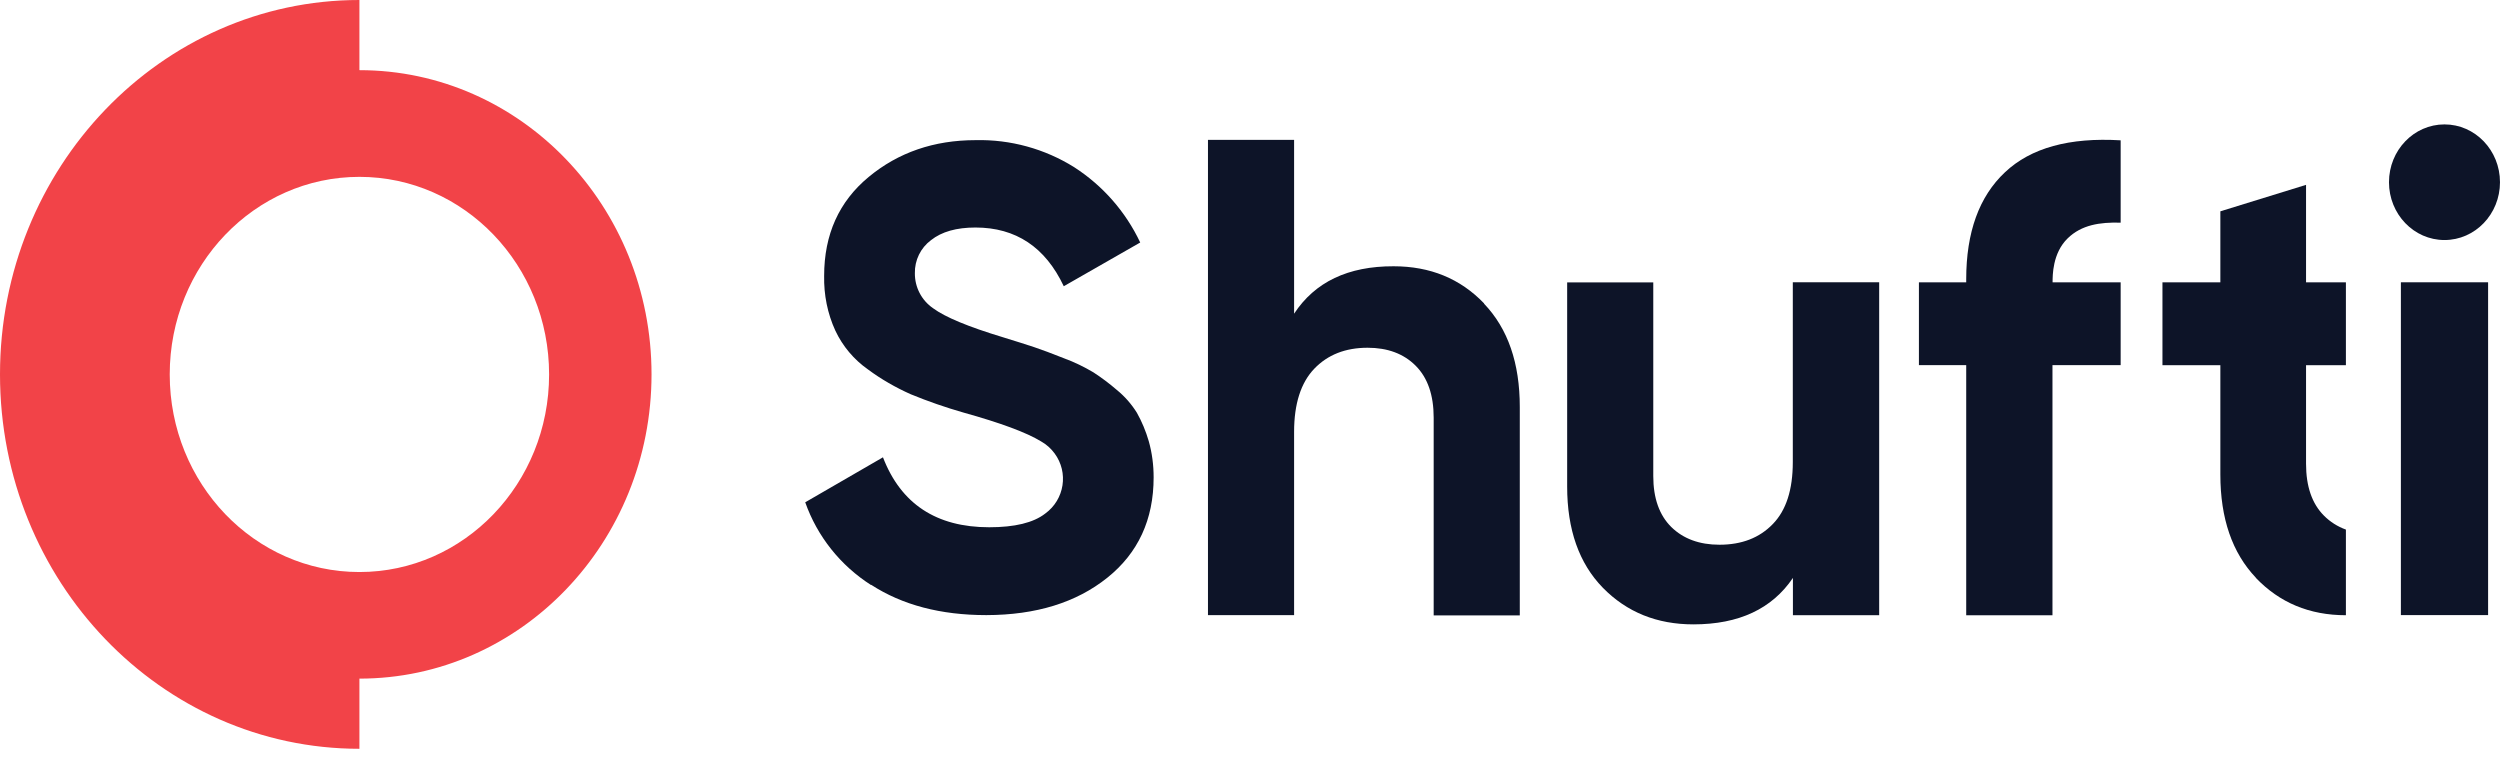
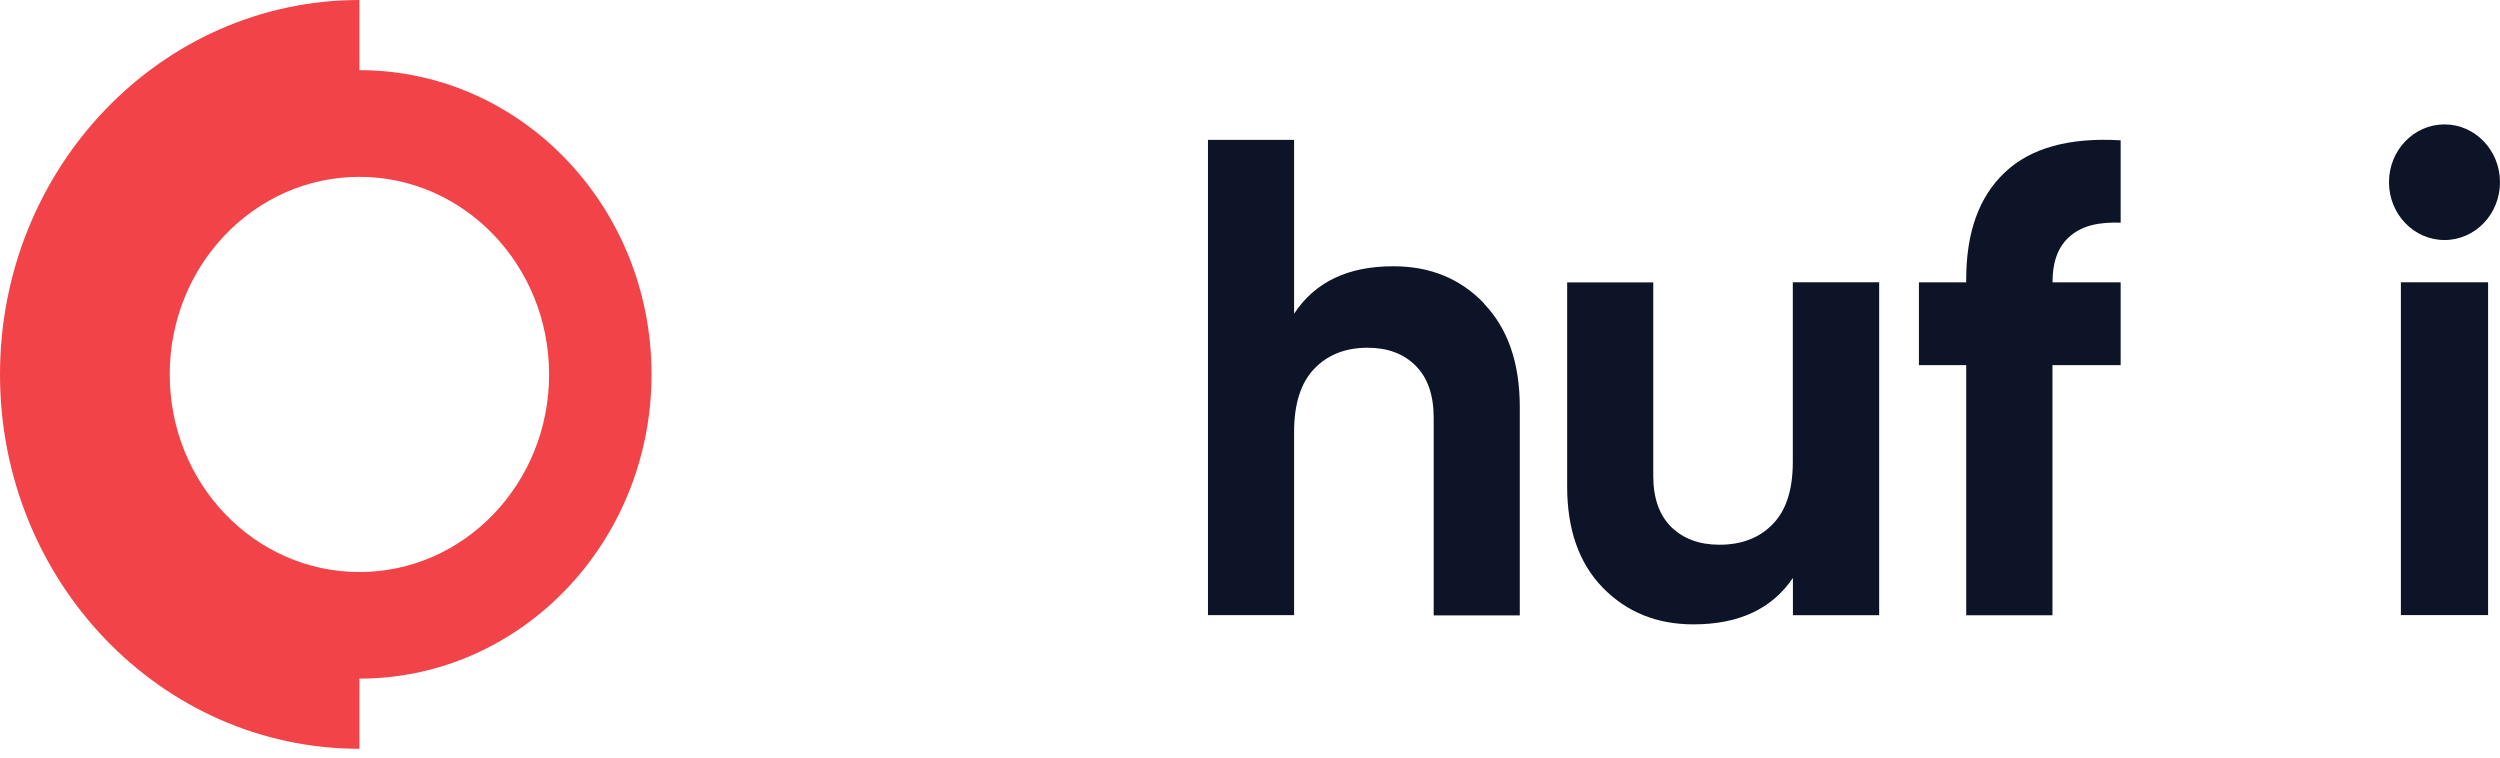
<svg xmlns="http://www.w3.org/2000/svg" width="155" height="47" viewBox="0 0 155 47" fill="none">
  <path d="M22.284 4.35V0C9.979 0 0 10.395 0 23.212C0 36.03 9.979 46.425 22.284 46.425V42.075C32.285 42.075 40.395 33.63 40.395 23.209C40.395 12.787 32.288 4.35 22.284 4.35ZM22.284 35.466C15.788 35.466 10.523 29.982 10.523 23.216C10.523 16.449 15.788 10.965 22.284 10.965C28.779 10.965 34.044 16.449 34.044 23.216C34.044 29.982 28.779 35.466 22.284 35.466Z" fill="#F24348" />
-   <path d="M54.006 36.254C55.939 37.509 58.321 38.137 61.153 38.137H61.159C64.236 38.13 66.73 37.358 68.647 35.824C70.564 34.291 71.525 32.216 71.525 29.595C71.525 28.833 71.428 28.078 71.222 27.35C71.044 26.739 70.799 26.145 70.487 25.591C70.152 25.054 69.736 24.577 69.24 24.174C68.786 23.782 68.296 23.413 67.793 23.087C67.217 22.745 66.611 22.449 65.979 22.218C65.203 21.909 64.587 21.681 64.139 21.53C63.692 21.379 63.028 21.171 62.158 20.902C60.031 20.258 58.601 19.664 57.85 19.11C57.132 18.616 56.716 17.804 56.722 16.942C56.706 16.136 57.074 15.374 57.721 14.891C58.385 14.364 59.303 14.106 60.479 14.106C62.98 14.106 64.81 15.321 65.954 17.747L70.693 15.035C69.791 13.126 68.376 11.511 66.595 10.363C64.771 9.226 62.648 8.638 60.489 8.689C57.908 8.689 55.694 9.45 53.855 10.974C52.015 12.498 51.097 14.542 51.097 17.103C51.074 18.274 51.303 19.439 51.793 20.503C52.247 21.466 52.943 22.295 53.816 22.906C54.638 23.517 55.533 24.027 56.471 24.446C57.534 24.883 58.62 25.259 59.732 25.578C62.042 26.222 63.647 26.816 64.552 27.37C64.881 27.554 65.158 27.806 65.383 28.108C66.263 29.296 66.005 30.971 64.8 31.844C64.065 32.414 62.906 32.69 61.33 32.69C58.053 32.69 55.856 31.24 54.744 28.353L49.924 31.142C50.668 33.253 52.105 35.062 54.009 36.274V36.257L54.006 36.254Z" fill="#0D1428" />
-   <path d="M139.859 35.824C141.332 37.365 143.184 38.144 145.446 38.144V32.834C144.934 32.649 144.47 32.357 144.086 31.971C143.342 31.226 142.975 30.156 142.975 28.749V22.641H145.446V17.506H142.975V11.461L137.662 13.102V17.506H134.072V22.641H137.662V29.421C137.662 32.142 138.396 34.277 139.869 35.824H139.859Z" fill="#0D1428" />
  <path d="M148.855 38.136H154.262V17.502H148.855V38.136Z" fill="#0D1428" />
  <path d="M111.161 17.502H116.509V38.143H111.161V35.831C109.865 37.747 107.813 38.711 104.99 38.711C102.729 38.711 100.86 37.955 99.378 36.442C97.899 34.925 97.164 32.834 97.164 30.162V17.509H102.503V29.517C102.503 30.89 102.88 31.944 103.621 32.676C104.365 33.404 105.364 33.773 106.605 33.773C107.987 33.773 109.089 33.347 109.914 32.491C110.745 31.639 111.154 30.357 111.154 28.648V17.502H111.161Z" fill="#0D1428" />
  <path d="M92.013 18.828V18.811C90.534 17.271 88.666 16.509 86.404 16.509C83.581 16.502 81.529 17.479 80.234 19.449V8.672H74.894V38.137H80.234V26.776C80.234 25.034 80.656 23.728 81.48 22.866C82.312 21.996 83.414 21.56 84.79 21.56C86.027 21.56 87.029 21.929 87.77 22.674C88.514 23.419 88.888 24.49 88.888 25.896V38.154H94.227V25.235C94.227 22.513 93.492 20.379 92.013 18.831V18.828Z" fill="#0D1428" />
  <path d="M131.481 13.805V8.7C128.307 8.509 125.91 9.17 124.312 10.677C122.704 12.184 121.905 14.402 121.905 17.316V17.504H118.973V22.639H121.905V38.145H127.253V22.639H131.481V17.504H127.26C127.263 17.098 127.244 15.698 128.201 14.772C129.054 13.943 130.185 13.768 131.481 13.805Z" fill="#0D1428" />
  <path d="M151.558 14.882C153.459 14.882 154.999 13.277 154.999 11.297C154.999 9.318 153.459 7.713 151.558 7.713C149.658 7.713 148.117 9.318 148.117 11.297C148.117 13.277 149.658 14.882 151.558 14.882Z" fill="#0D1428" />
</svg>